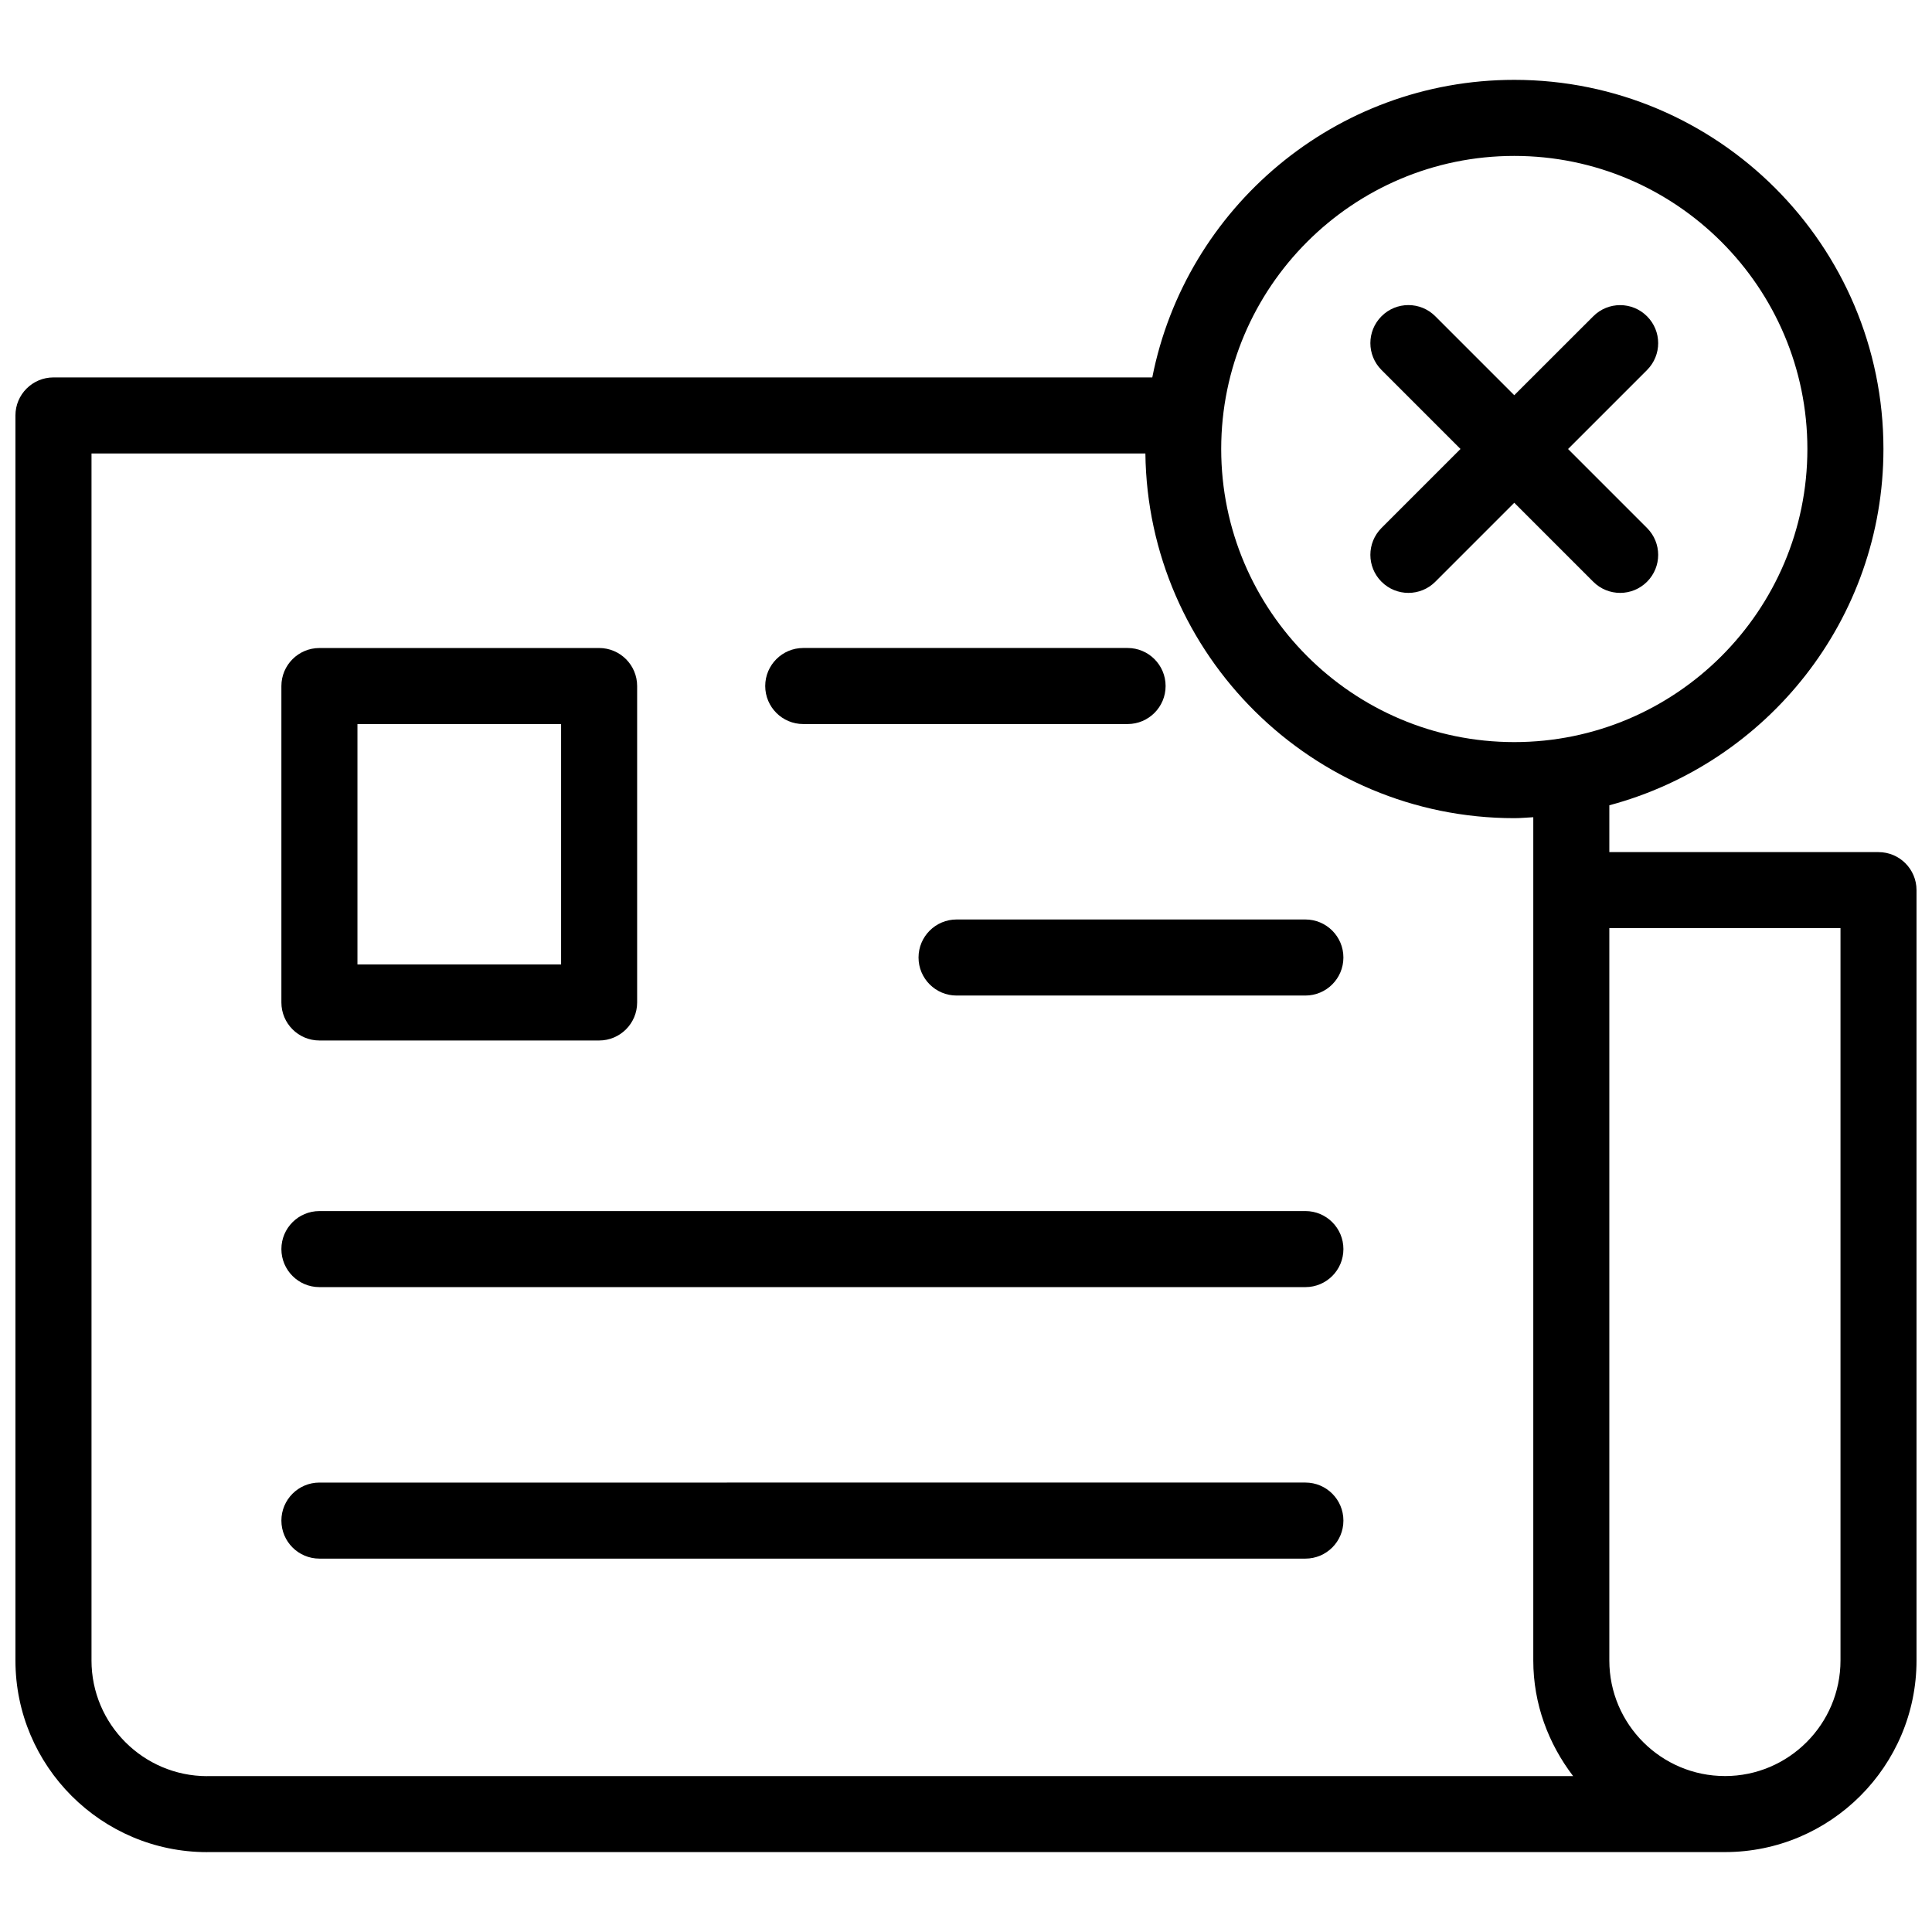
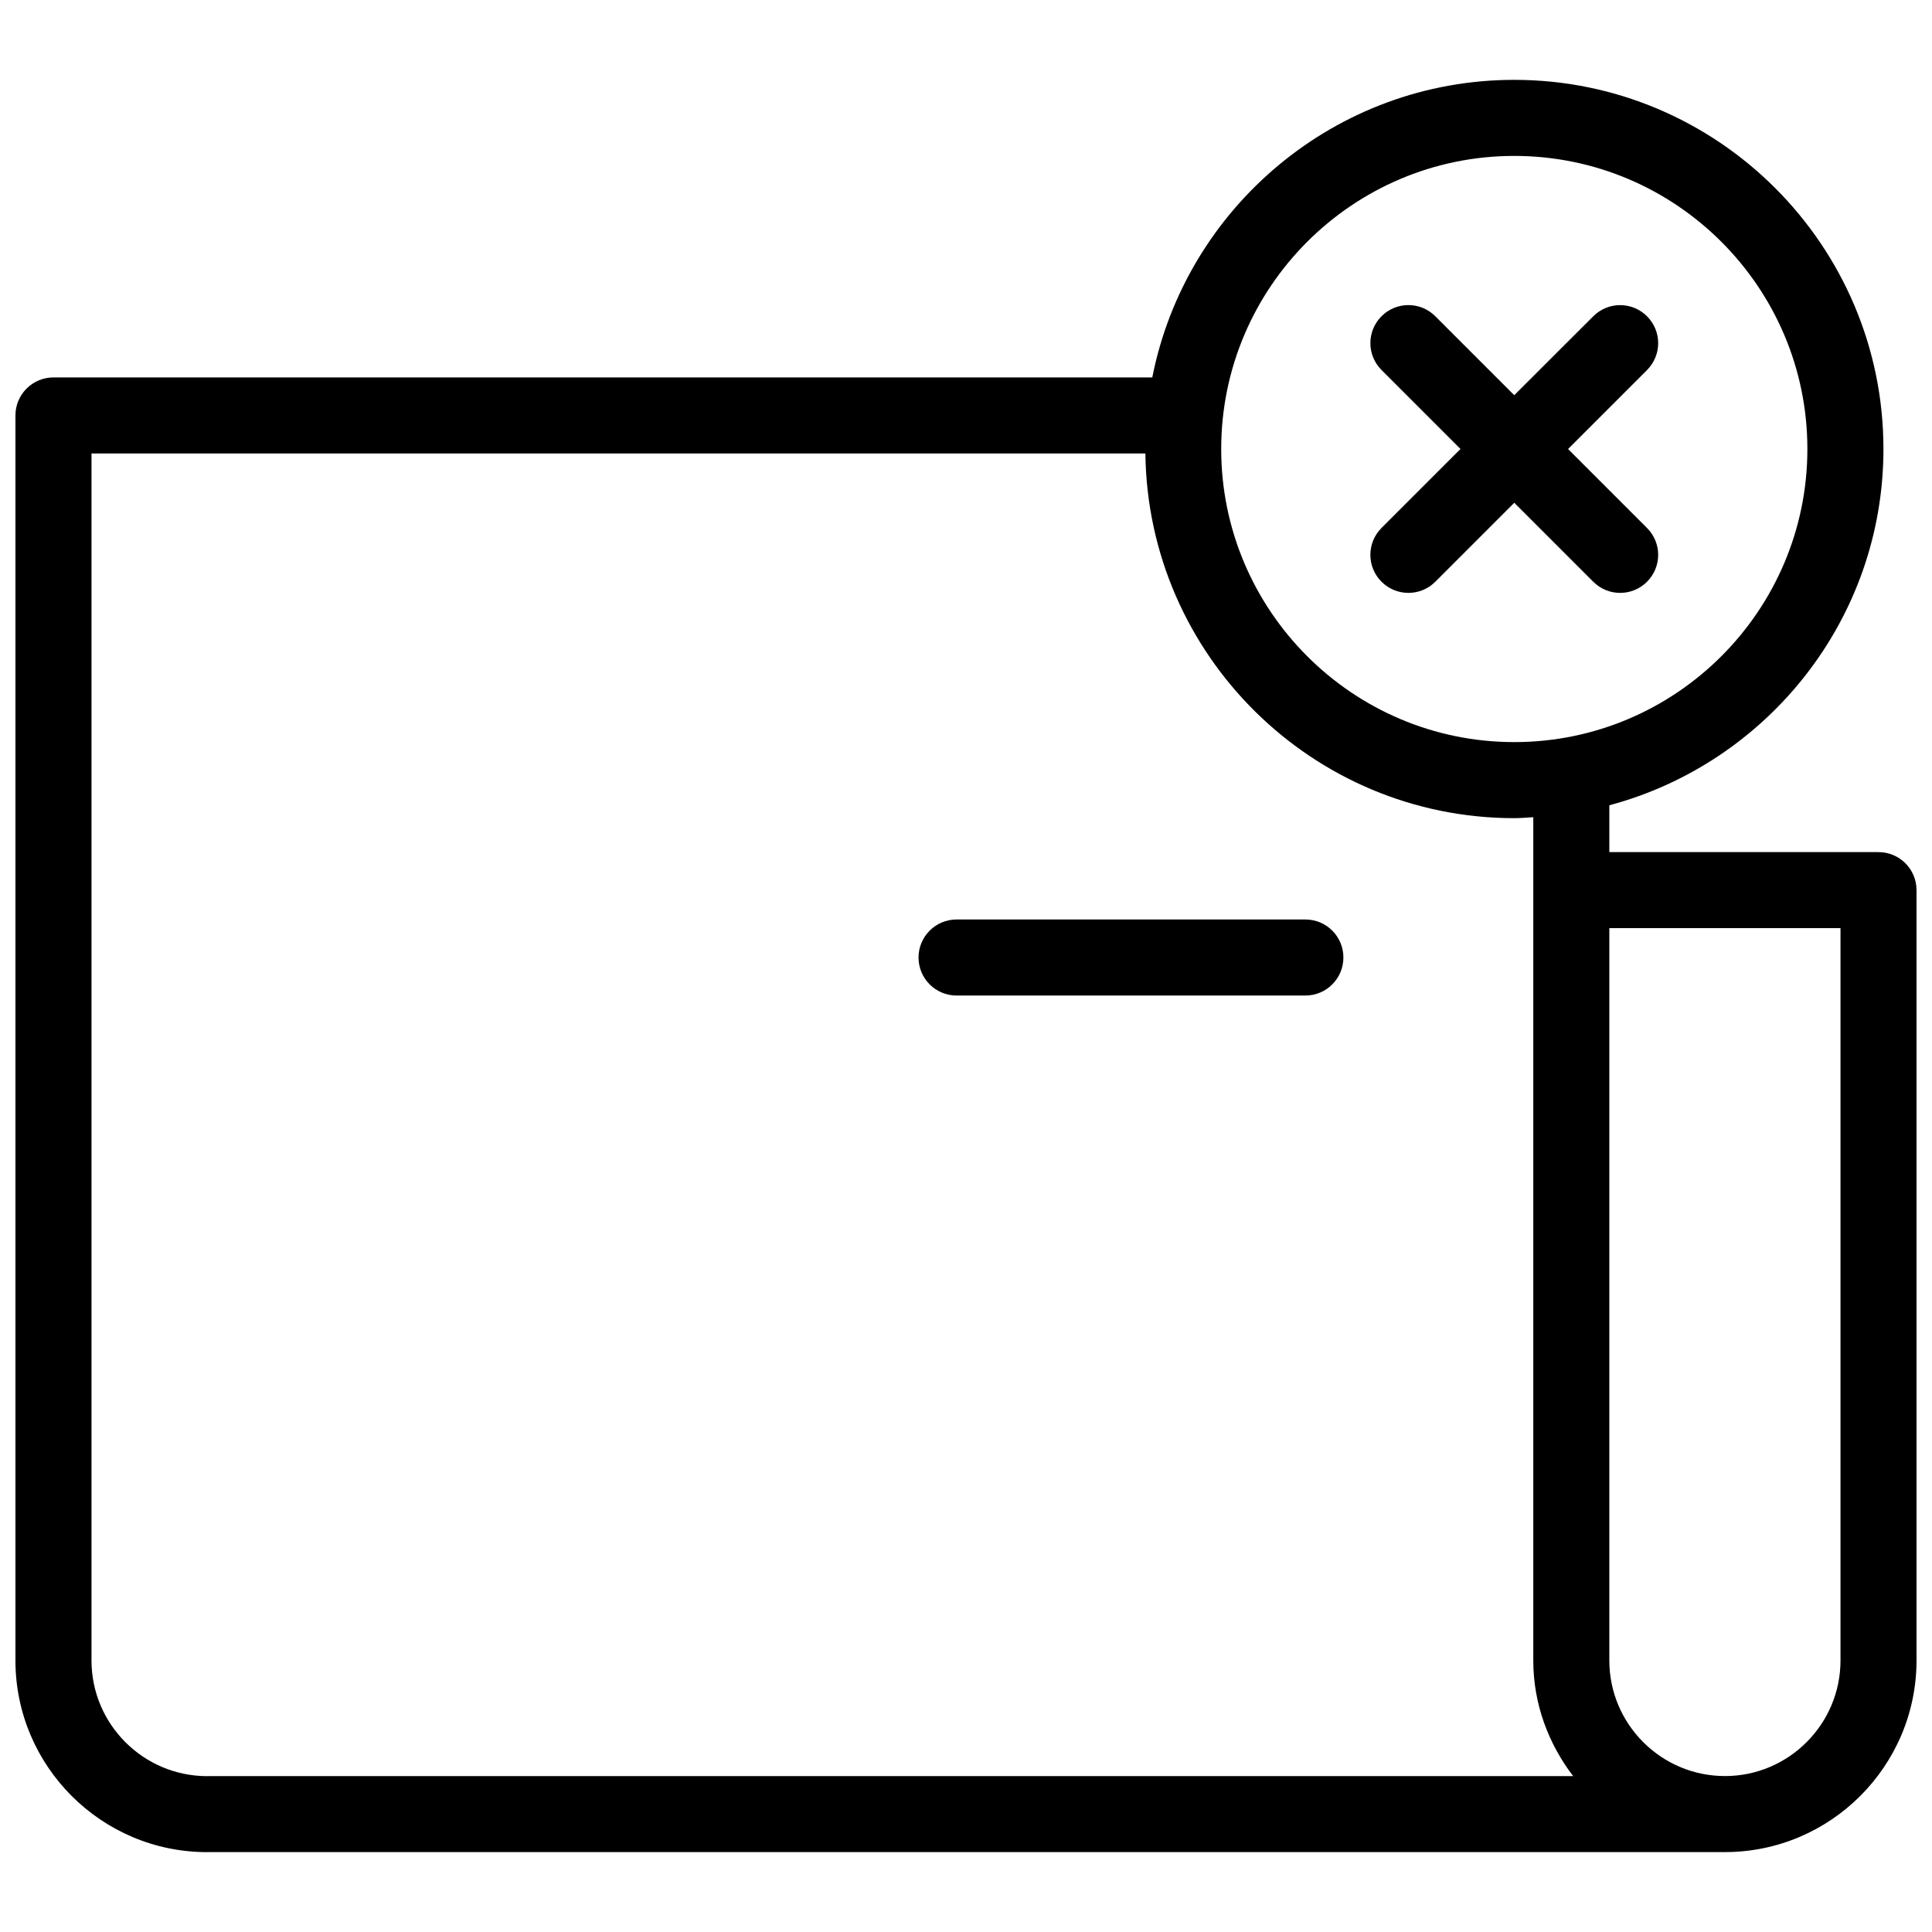
<svg xmlns="http://www.w3.org/2000/svg" width="800px" height="800px" version="1.1" viewBox="144 144 512 512">
  <defs>
    <clipPath id="a">
      <path d="m148.09 165h503.81v470h-503.81z" />
    </clipPath>
  </defs>
-   <path d="m356.87 335.88h85.949c5.57 0 10.078-4.516 10.078-10.078s-4.504-10.078-10.078-10.078h-85.949c-5.562 0-10.078 4.516-10.078 10.078 0.004 5.566 4.508 10.078 10.078 10.078z" />
  <path d="m387.42 397.75c0 5.562 4.516 10.078 10.078 10.078h92.438c5.57 0 10.078-4.516 10.078-10.078s-4.504-10.078-10.078-10.078h-92.438c-5.562 0.004-10.078 4.519-10.078 10.078z" />
-   <path d="m228.65 485.1h261.29c5.57 0 10.078-4.504 10.078-10.078 0-5.57-4.504-10.078-10.078-10.078l-261.29 0.004c-5.562 0-10.078 4.504-10.078 10.078 0.004 5.57 4.516 10.074 10.078 10.074z" />
-   <path d="m228.65 557.05h261.29c5.57 0 10.078-4.504 10.078-10.078 0-5.57-4.504-10.078-10.078-10.078l-261.29 0.004c-5.562 0-10.078 4.504-10.078 10.078 0.004 5.57 4.516 10.074 10.078 10.074z" />
-   <path d="m228.65 419.74h74.121c5.562 0 10.078-4.504 10.078-10.078v-83.855c0-5.562-4.516-10.078-10.078-10.078l-74.121 0.004c-5.562 0-10.078 4.516-10.078 10.078v83.855c0.004 5.57 4.516 10.074 10.078 10.074zm10.078-83.855h53.969v63.703h-53.969z" />
  <g clip-path="url(#a)">
    <path d="m641.83 369.81h-71.34v-12.402c41.754-11.156 72.641-49.203 72.641-94.426 0-53.938-43.883-97.82-97.828-97.82-47.449 0-87.09 33.969-95.934 78.855l-291.2 0.004c-5.562 0-10.078 4.516-10.078 10.078v329.93c0 28.012 22.781 50.805 50.793 50.805 0.02 0 0.031-0.012 0.051-0.012h402.19c27.992 0 50.773-22.793 50.773-50.793v-204.14c0-5.555-4.504-10.07-10.074-10.07zm-96.531-184.49c42.832 0 77.676 34.844 77.676 77.668 0 42.832-34.844 77.676-77.676 77.676-42.824 0-77.668-34.844-77.668-77.676 0-42.824 34.844-77.668 77.668-77.668zm-377.05 398.71v-319.85h279.29c0.645 53.395 44.234 96.641 97.758 96.641 1.703 0 3.356-0.172 5.039-0.25v223.47c0 11.547 4.031 22.098 10.559 30.641l-362.01 0.004c-0.012 0-0.02 0.012-0.031 0.012-16.887-0.035-30.609-13.777-30.609-30.664zm432.88 30.641c-16.898 0-30.641-13.742-30.641-30.641v-194.07h61.262v194.07c0 16.891-13.734 30.645-30.621 30.645z" />
  </g>
  <path d="m510.12 298.17c1.965 1.965 4.543 2.953 7.125 2.953 2.578 0 5.16-0.988 7.125-2.953l20.93-20.93 20.93 20.93c1.965 1.965 4.543 2.953 7.125 2.953 2.578 0 5.16-0.988 7.125-2.953 3.941-3.941 3.941-10.309 0-14.246l-20.93-20.93 20.93-20.93c3.941-3.941 3.941-10.309 0-14.246-3.941-3.941-10.309-3.941-14.246 0l-20.938 20.918-20.93-20.93c-3.941-3.941-10.309-3.941-14.246 0-3.941 3.941-3.941 10.309 0 14.246l20.93 20.93-20.93 20.93c-3.941 3.941-3.941 10.32 0 14.258z" />
</svg>